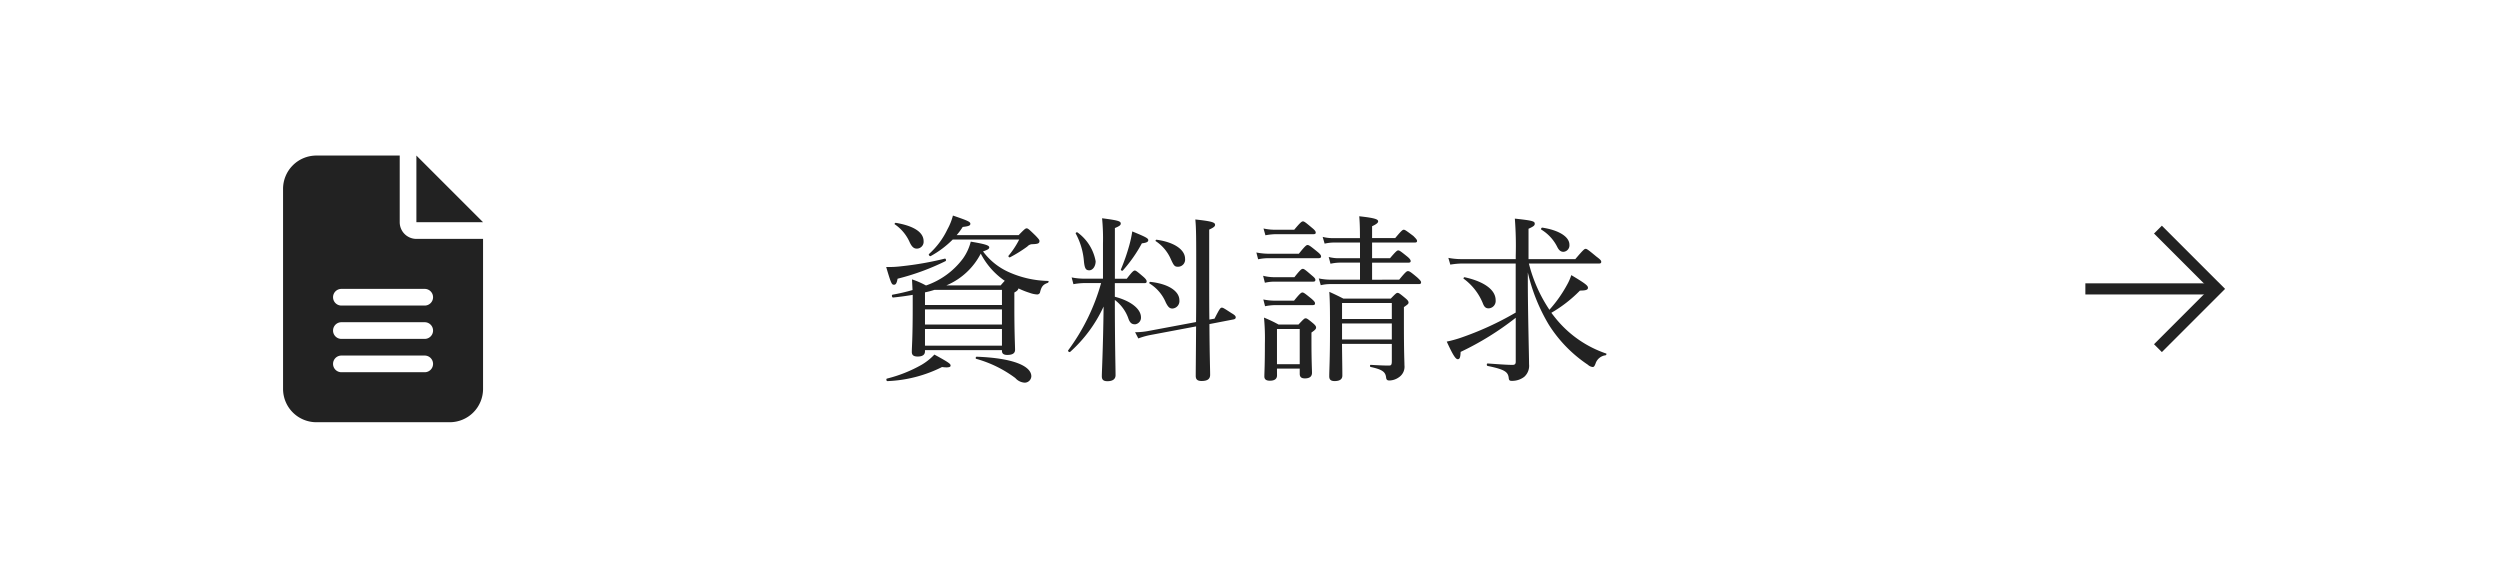
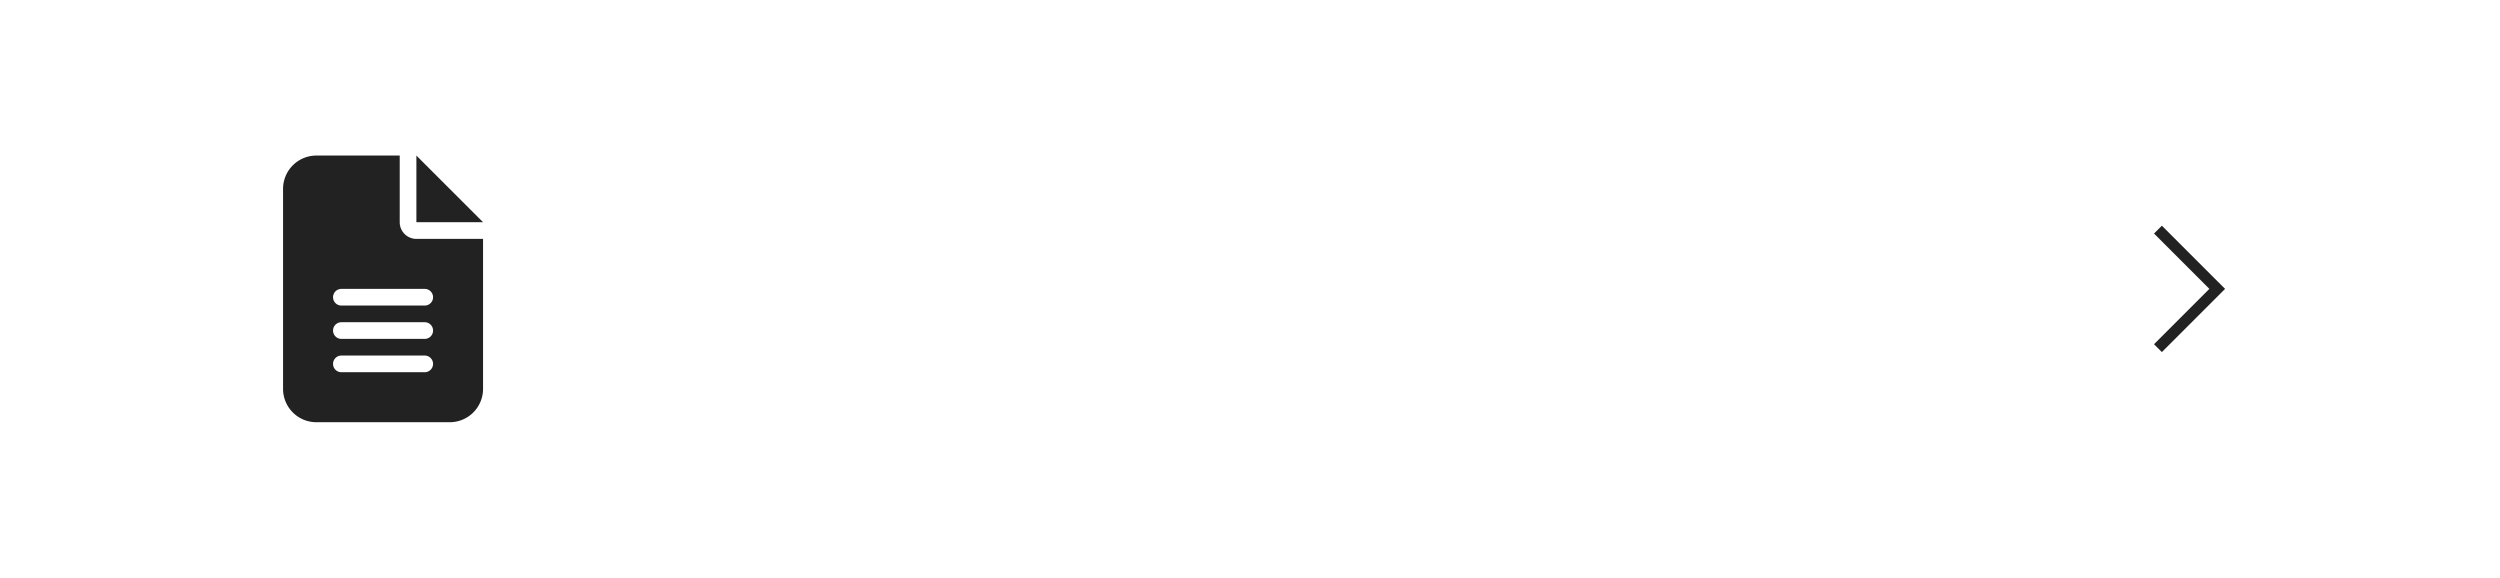
<svg xmlns="http://www.w3.org/2000/svg" width="225" height="52">
-   <path fill="#fff" d="M0 0h225v52H0z" />
-   <path d="M83.328 25.688a7.347 7.347 0 00-1.248-.544l.048.96a17.4 17.4 0 01-1.792.416c-.112.016-.064.272.048.256a24.72 24.72 0 001.76-.24v1.184c0 2.72-.08 3.472-.08 3.952 0 .288.16.416.528.416.432 0 .656-.16.656-.464v-.112h6.928v.064c0 .256.16.368.48.368.464 0 .7-.144.7-.464 0-.352-.064-1.488-.064-3.856v-1.3c.256-.128.352-.256.368-.368a7.35 7.35 0 001.008.4 2.326 2.326 0 00.656.144.268.268 0 00.272-.16c.128-.56.288-.736.7-.88.08-.032.112-.176.032-.176a9.09 9.09 0 01-3.584-.816 5.873 5.873 0 01-2.272-1.84c.464-.16.56-.24.56-.368 0-.176-.384-.3-1.664-.512a4.515 4.515 0 01-.7 1.52 6.97 6.97 0 01-3.3 2.416zm1.84 0a6.163 6.163 0 003.1-2.864 6.656 6.656 0 002.16 2.448 7.6 7.6 0 00-.368.416zm5.008.4v1.36h-6.928v-1.136a7.327 7.327 0 00.848-.224zm-6.928 1.76h6.928v1.36h-6.928zm0 1.76h6.928v1.5h-6.928zM86.1 21.16a5.811 5.811 0 00.544-.736c.608-.064.688-.144.688-.288 0-.176-.256-.288-1.568-.736a5.333 5.333 0 01-.5 1.248 7 7 0 01-1.648 2.208c-.08.064.064.24.144.192a8.694 8.694 0 001.984-1.488h5.984a7.63 7.63 0 01-.96 1.456c-.048.064.064.176.128.144a12.207 12.207 0 001.568-.976.613.613 0 01.464-.208c.512-.016.624-.08.624-.288 0-.1-.08-.192-.352-.48-.608-.592-.688-.656-.8-.656s-.192.064-.72.608zm6.128 13.28a.6.6 0 00.592-.576c0-.848-1.424-1.632-4.928-1.76-.08 0-.112.176-.032.192a10.635 10.635 0 013.52 1.728 1.21 1.21 0 00.844.416zm-9.712-12.064a.615.615 0 00.608-.672c0-.8-.88-1.376-2.5-1.648-.064-.016-.144.1-.1.128a3.81 3.81 0 011.36 1.648c.196.4.372.544.628.544zM79.872 34.3a11.951 11.951 0 004.912-1.268c.576.08.768 0 .768-.112 0-.16-.016-.224-1.456-1.008a5.181 5.181 0 01-1.168.928 12.325 12.325 0 01-3.1 1.232c-.1.028-.052.24.044.228zm.576-8.672c.176 0 .256-.128.336-.544A21.481 21.481 0 0085.1 23.5c.08-.048.032-.24-.064-.224a28.664 28.664 0 01-3.92.688 8.93 8.93 0 01-1.36.064c.436 1.484.5 1.596.692 1.596zm19.888-.144h2.656c.16 0 .208-.048.208-.16 0-.1-.08-.224-.3-.416-.56-.48-.672-.56-.768-.56s-.224.08-.72.736h-1.072v-4.56c.432-.176.528-.272.528-.4 0-.208-.176-.288-1.68-.48a19.185 19.185 0 01.08 2.3v3.136h-1.7a5.767 5.767 0 01-1.12-.112l.16.608a6.055 6.055 0 01.992-.1h1.5a18.543 18.543 0 01-2.96 6.048c-.064.08.1.208.176.144a12.478 12.478 0 003.008-4.08c-.048 3.9-.16 5.84-.16 6.272 0 .3.128.448.5.448.464 0 .736-.176.736-.544 0-.624-.064-2.928-.064-6.768a3.561 3.561 0 011.2 1.616c.16.5.368.576.624.576a.6.6 0 00.528-.624c0-.768-.928-1.488-2.352-1.856zm10.704 3.26c.128-.032.176-.1.176-.176 0-.1-.048-.192-.352-.368-.672-.432-.784-.512-.9-.512-.128 0-.208.112-.656.992l-.464.08c-.016-1.1-.016-2.432-.016-4.032v-4.064c.448-.208.528-.3.528-.432 0-.224-.32-.32-1.776-.48.08.8.08 1.712.08 4.784 0 1.792 0 3.264-.016 4.448l-4.272.8a6.429 6.429 0 01-1.212.116l.288.56a6.641 6.641 0 011.04-.3l4.16-.784c-.016 2.7-.032 3.9-.032 4.448 0 .32.144.464.528.464.528 0 .768-.176.768-.56 0-.5-.048-1.712-.064-4.56zm-5.008-4.736a.642.642 0 00.624-.72c0-.8-.944-1.488-2.56-1.712-.064-.016-.128.1-.08.128a3.691 3.691 0 011.328 1.552c.304.672.368.752.688.752zm-.512 3.76a.672.672 0 00.624-.752c0-.784-.944-1.472-2.624-1.648-.064 0-.112.112-.064.144a3.683 3.683 0 011.472 1.728c.192.368.32.528.592.528zm-7.488-3.44c.32 0 .576-.368.576-.816a4.1 4.1 0 00-1.632-2.592c-.064-.048-.192.032-.16.1a6.26 6.26 0 01.736 2.48c.064.668.176.828.48.828zm3.024.016a12.785 12.785 0 001.712-2.444c.416-.048.576-.128.576-.288s-.192-.272-1.44-.784a10.617 10.617 0 01-.272 1.264 17.932 17.932 0 01-.752 2.16c-.032.076.128.156.176.092zm24.208 6.608V32.5c0 .336-.064.4-.256.4-.464 0-.848-.016-1.648-.064-.08 0-.08.176 0 .192 1.12.24 1.344.48 1.392.976.032.176.1.24.3.24a1.528 1.528 0 00.864-.3 1.138 1.138 0 00.484-1.072c0-.432-.048-.912-.048-3.888V27.64c.368-.256.416-.3.416-.416 0-.1-.064-.208-.3-.4-.48-.4-.576-.464-.688-.464-.1 0-.176.064-.608.512H120.9c-.5-.256-.736-.368-1.264-.608.064.864.064 1.856.064 3.488 0 2.592-.068 3.536-.068 4.112 0 .272.112.432.48.432.464 0 .7-.16.7-.5 0-.544-.016-1.312-.032-2.848zm-4.48-1.84h4.48v1.44h-4.48zm4.48-.4h-4.48v-1.44h4.48zm-10.336 4.464h2.048v.464c0 .3.16.416.464.416.416 0 .64-.16.64-.512 0-.24-.048-1.088-.048-2.752v-.864c.352-.24.416-.336.416-.448s-.064-.208-.288-.4c-.448-.368-.544-.432-.656-.432-.1 0-.176.064-.64.56h-1.792a12.334 12.334 0 00-1.312-.624 19.993 19.993 0 01.08 2.352c0 2-.048 2.592-.048 2.944 0 .256.16.384.5.384.416 0 .64-.16.64-.48zm2.048-.4h-2.048v-3.168h2.048zm6.512-7.6V23.64h3.248c.176 0 .224-.048.224-.144s-.08-.224-.32-.416c-.576-.464-.688-.544-.8-.544-.1 0-.208.08-.736.7h-1.616v-1.408h3.84c.16 0 .208-.048.208-.144s-.08-.192-.336-.448c-.64-.48-.752-.56-.864-.56-.1 0-.208.08-.768.752h-2.08V20.36c.416-.192.544-.32.544-.432 0-.176-.192-.3-1.7-.464.048.544.064 1.072.064 1.92v.048h-2.38a3.657 3.657 0 01-.976-.112l.176.608a4.006 4.006 0 01.816-.1h2.368v1.412h-1.856a3.478 3.478 0 01-.96-.112l.16.608a4.282 4.282 0 01.832-.1h1.824v1.536h-2.608a5.613 5.613 0 01-1.1-.112l.176.608a3.8 3.8 0 01.9-.1h7.92c.16 0 .208-.048.208-.16 0-.1-.08-.192-.336-.432-.608-.512-.72-.576-.848-.576-.1 0-.208.064-.784.768zm-9.6-4a5.525 5.525 0 01.928-.1h3.392c.16 0 .208-.048.208-.144s-.064-.208-.32-.416c-.608-.512-.72-.592-.832-.592-.1 0-.224.08-.784.752h-1.664a4.694 4.694 0 01-1.1-.112zm-.656 2.16a4.6 4.6 0 01.992-.1h4.448c.176 0 .224-.064.224-.16s-.064-.208-.368-.448c-.624-.512-.736-.576-.848-.576-.1 0-.208.064-.784.784h-2.672a5.962 5.962 0 01-1.152-.112zm.608 2.112a3.763 3.763 0 01.88-.1h3.456c.16 0 .208-.048.208-.16 0-.1-.064-.192-.32-.4-.592-.512-.7-.592-.816-.592-.1 0-.224.08-.752.752h-1.776a4.189 4.189 0 01-1.04-.128zm.016 2.112a5.194 5.194 0 01.9-.1h3.388c.16 0 .208-.048.208-.16 0-.1-.064-.192-.32-.416-.592-.48-.7-.56-.816-.56-.1 0-.224.08-.752.736h-1.712a5.163 5.163 0 01-1.052-.108zm30.032-3.84c.176 0 .224-.048.224-.16 0-.1-.064-.192-.432-.464-.752-.624-.864-.7-.976-.7-.1 0-.208.08-.928.928h-4.208v-2.736c.464-.208.56-.3.56-.448 0-.224-.16-.288-1.792-.464a31.837 31.837 0 01.08 3.324v.32h-4.784a6.207 6.207 0 01-1.28-.112l.176.608a7.027 7.027 0 011.1-.1h4.784v4.416a27.667 27.667 0 01-4.972 2.276 10.65 10.65 0 01-1.232.336c.592 1.3.816 1.584.992 1.584.16 0 .24-.128.256-.656a26.138 26.138 0 004.96-3.072v3.952c0 .208-.08.288-.288.288-.448 0-1.152-.048-2.24-.128-.1 0-.1.208 0 .224 1.568.32 1.84.544 1.9 1.1.016.192.1.24.24.24a1.776 1.776 0 001.156-.364 1.335 1.335 0 00.432-1.136c0-.608-.112-4.768-.112-7.616v-.64a16.2 16.2 0 001.9 4.72 12.089 12.089 0 003.5 3.584.756.756 0 00.448.208c.112-.016.144-.064.24-.288a1.086 1.086 0 01.912-.768c.064-.016.112-.144.048-.16a9.967 9.967 0 01-4.452-3.056c-.16-.192-.32-.4-.48-.608a12.068 12.068 0 002.576-2c.56 0 .72-.08.72-.256 0-.192-.24-.384-1.5-1.136a4.376 4.376 0 01-.368.848 11.8 11.8 0 01-1.6 2.272 13.283 13.283 0 01-1.848-4.16zm-3.168-1.056a.585.585 0 00.528-.64c0-.7-.912-1.3-2.432-1.536-.08-.016-.16.128-.1.176a3.813 3.813 0 011.456 1.6c.164.304.328.4.548.4zm-6.736 5.088a.666.666 0 00.624-.736c0-.912-.992-1.664-2.784-2.064-.064-.016-.144.1-.1.128a5.146 5.146 0 011.728 2.208c.132.352.276.464.532.464z" fill="#222" />
  <g fill="#222">
-     <path d="M199.55 26.499h-11.867v-1h11.863z" />
    <path d="M194.568 31.687l-.707-.707 4.981-4.981-4.981-4.981.707-.707 5.689 5.688z" />
  </g>
  <path d="M28.475 14a3 3 0 00-3 3v18a3 3 0 003 3h12a3 3 0 003-3V21.5h-6a1.5 1.5 0 01-1.5-1.5v-6zm9 0v6h6zm-6.75 12h7.5a.75.75 0 110 1.5h-7.5a.75.75 0 110-1.5zm0 3h7.5a.75.75 0 110 1.5h-7.5a.75.75 0 110-1.5zm0 3h7.5a.75.75 0 110 1.5h-7.5a.75.75 0 110-1.5z" fill="#222" />
</svg>